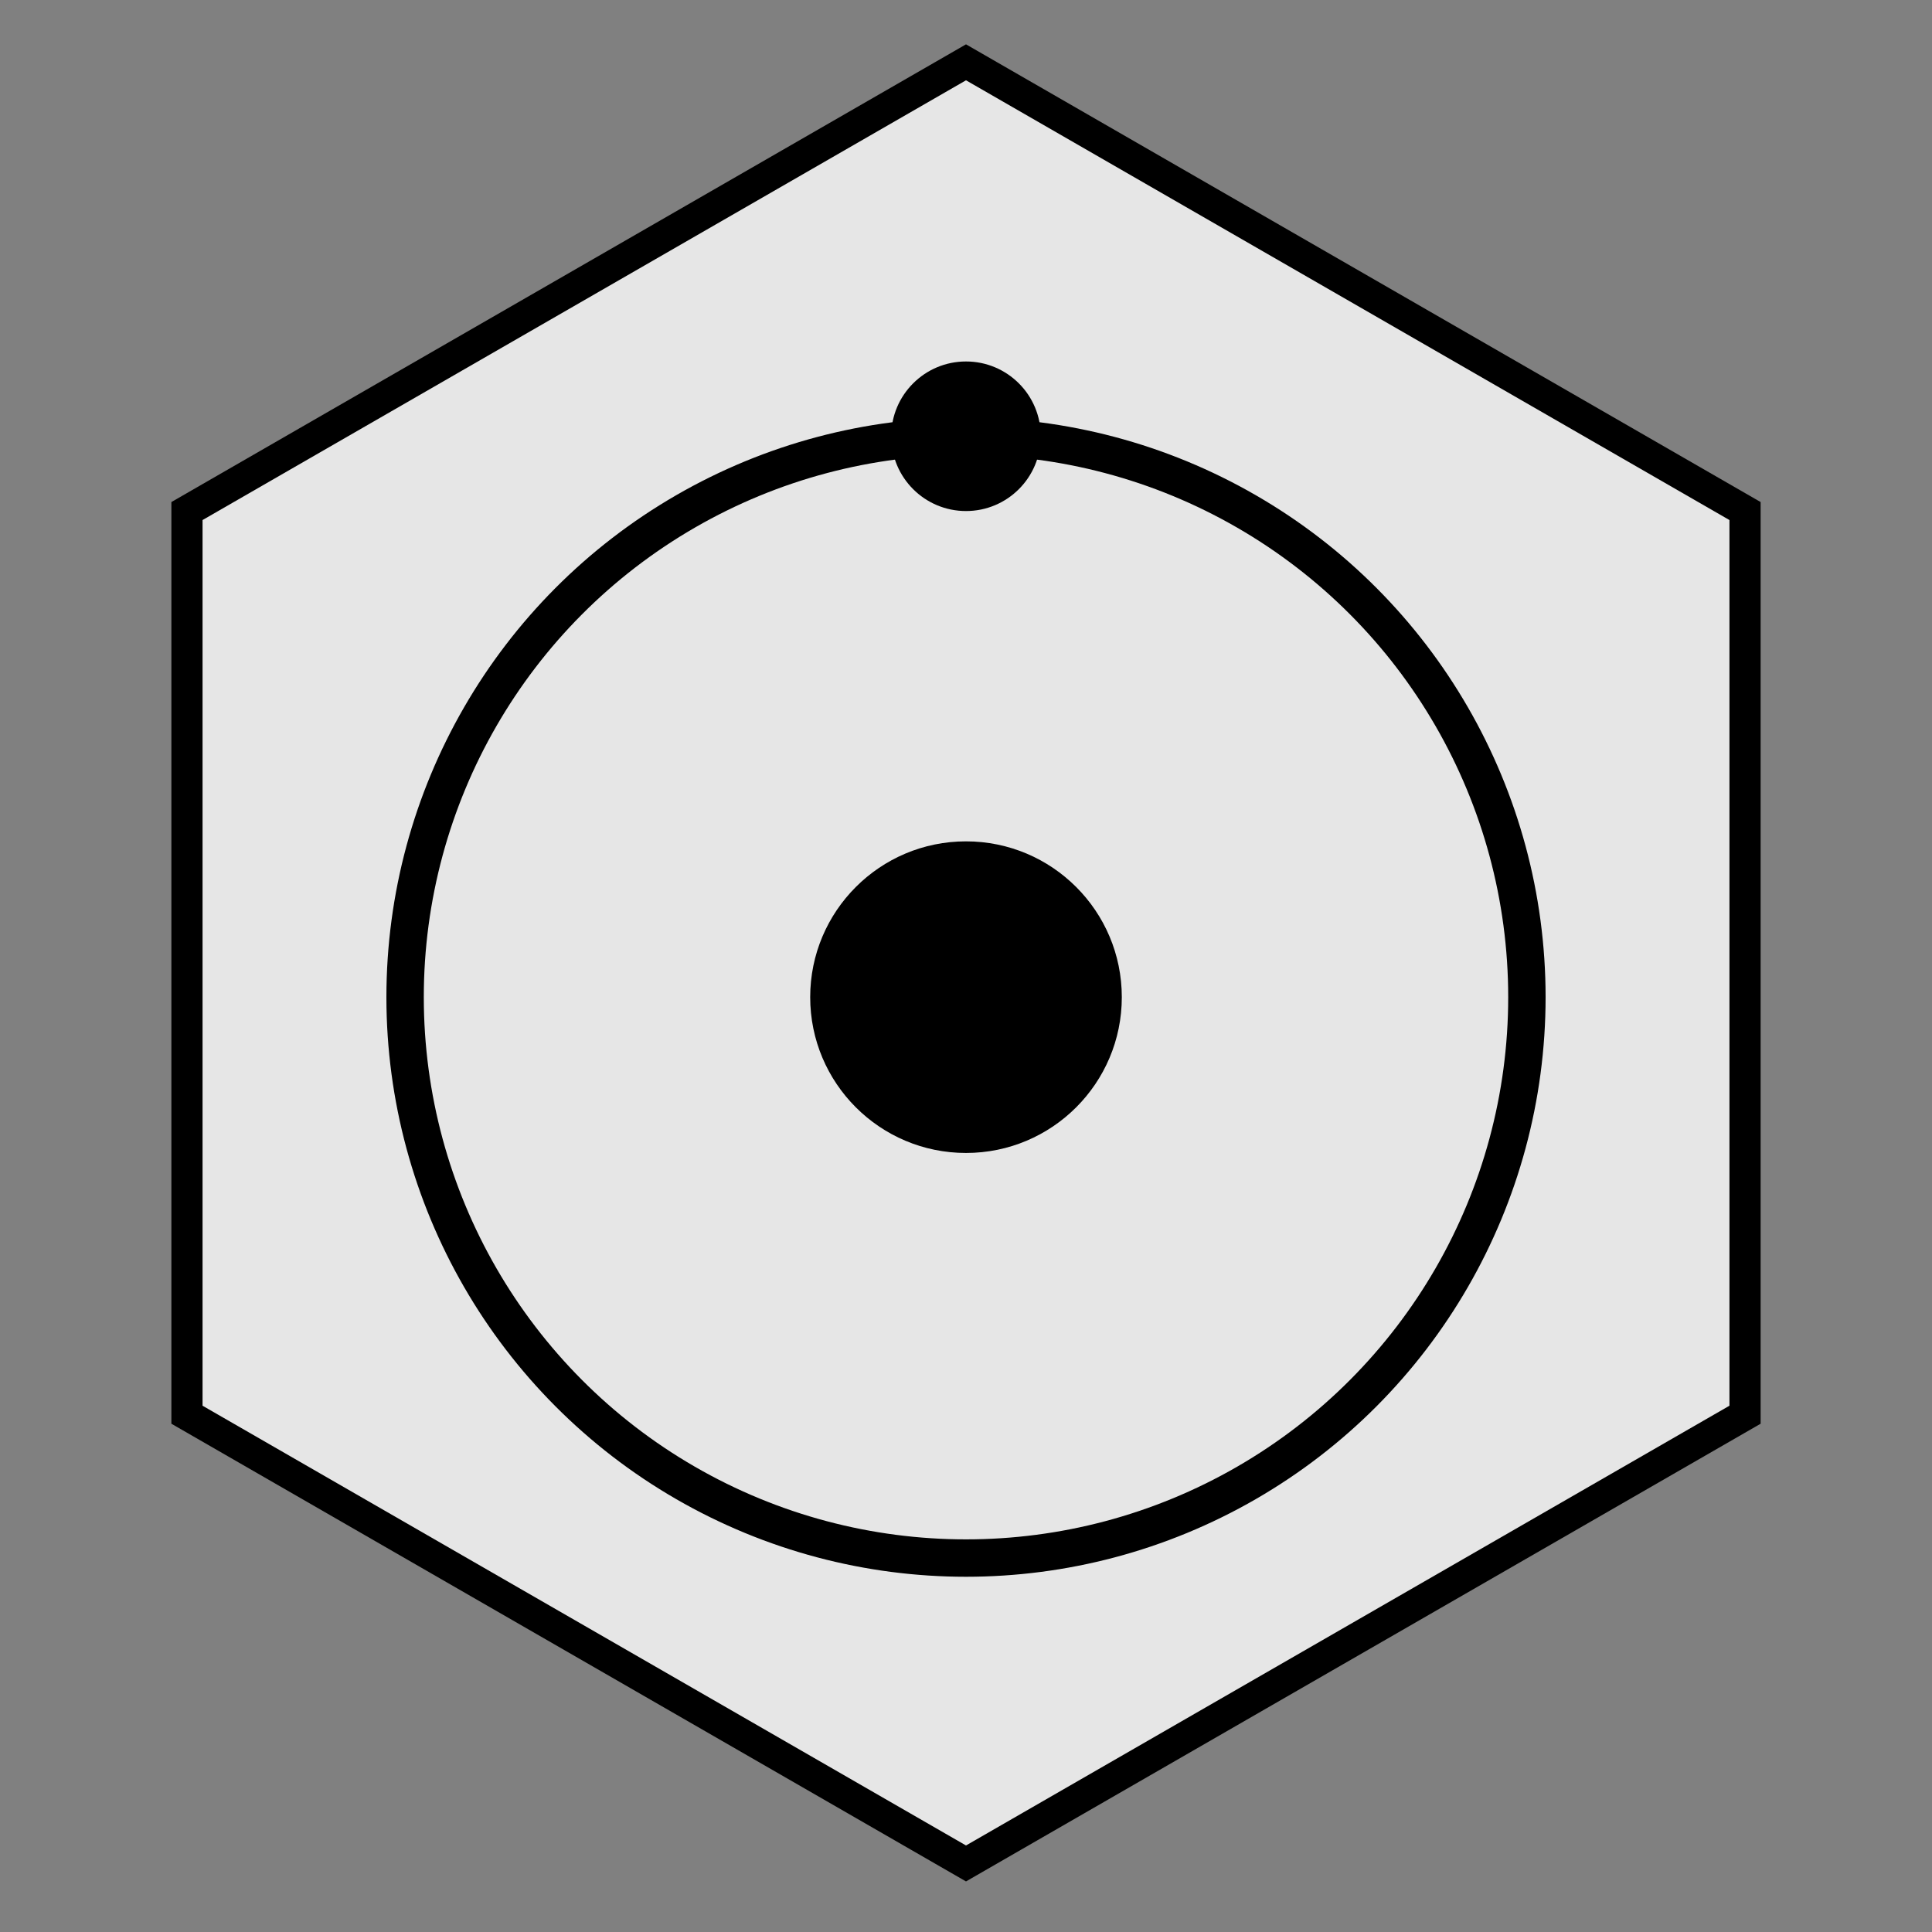
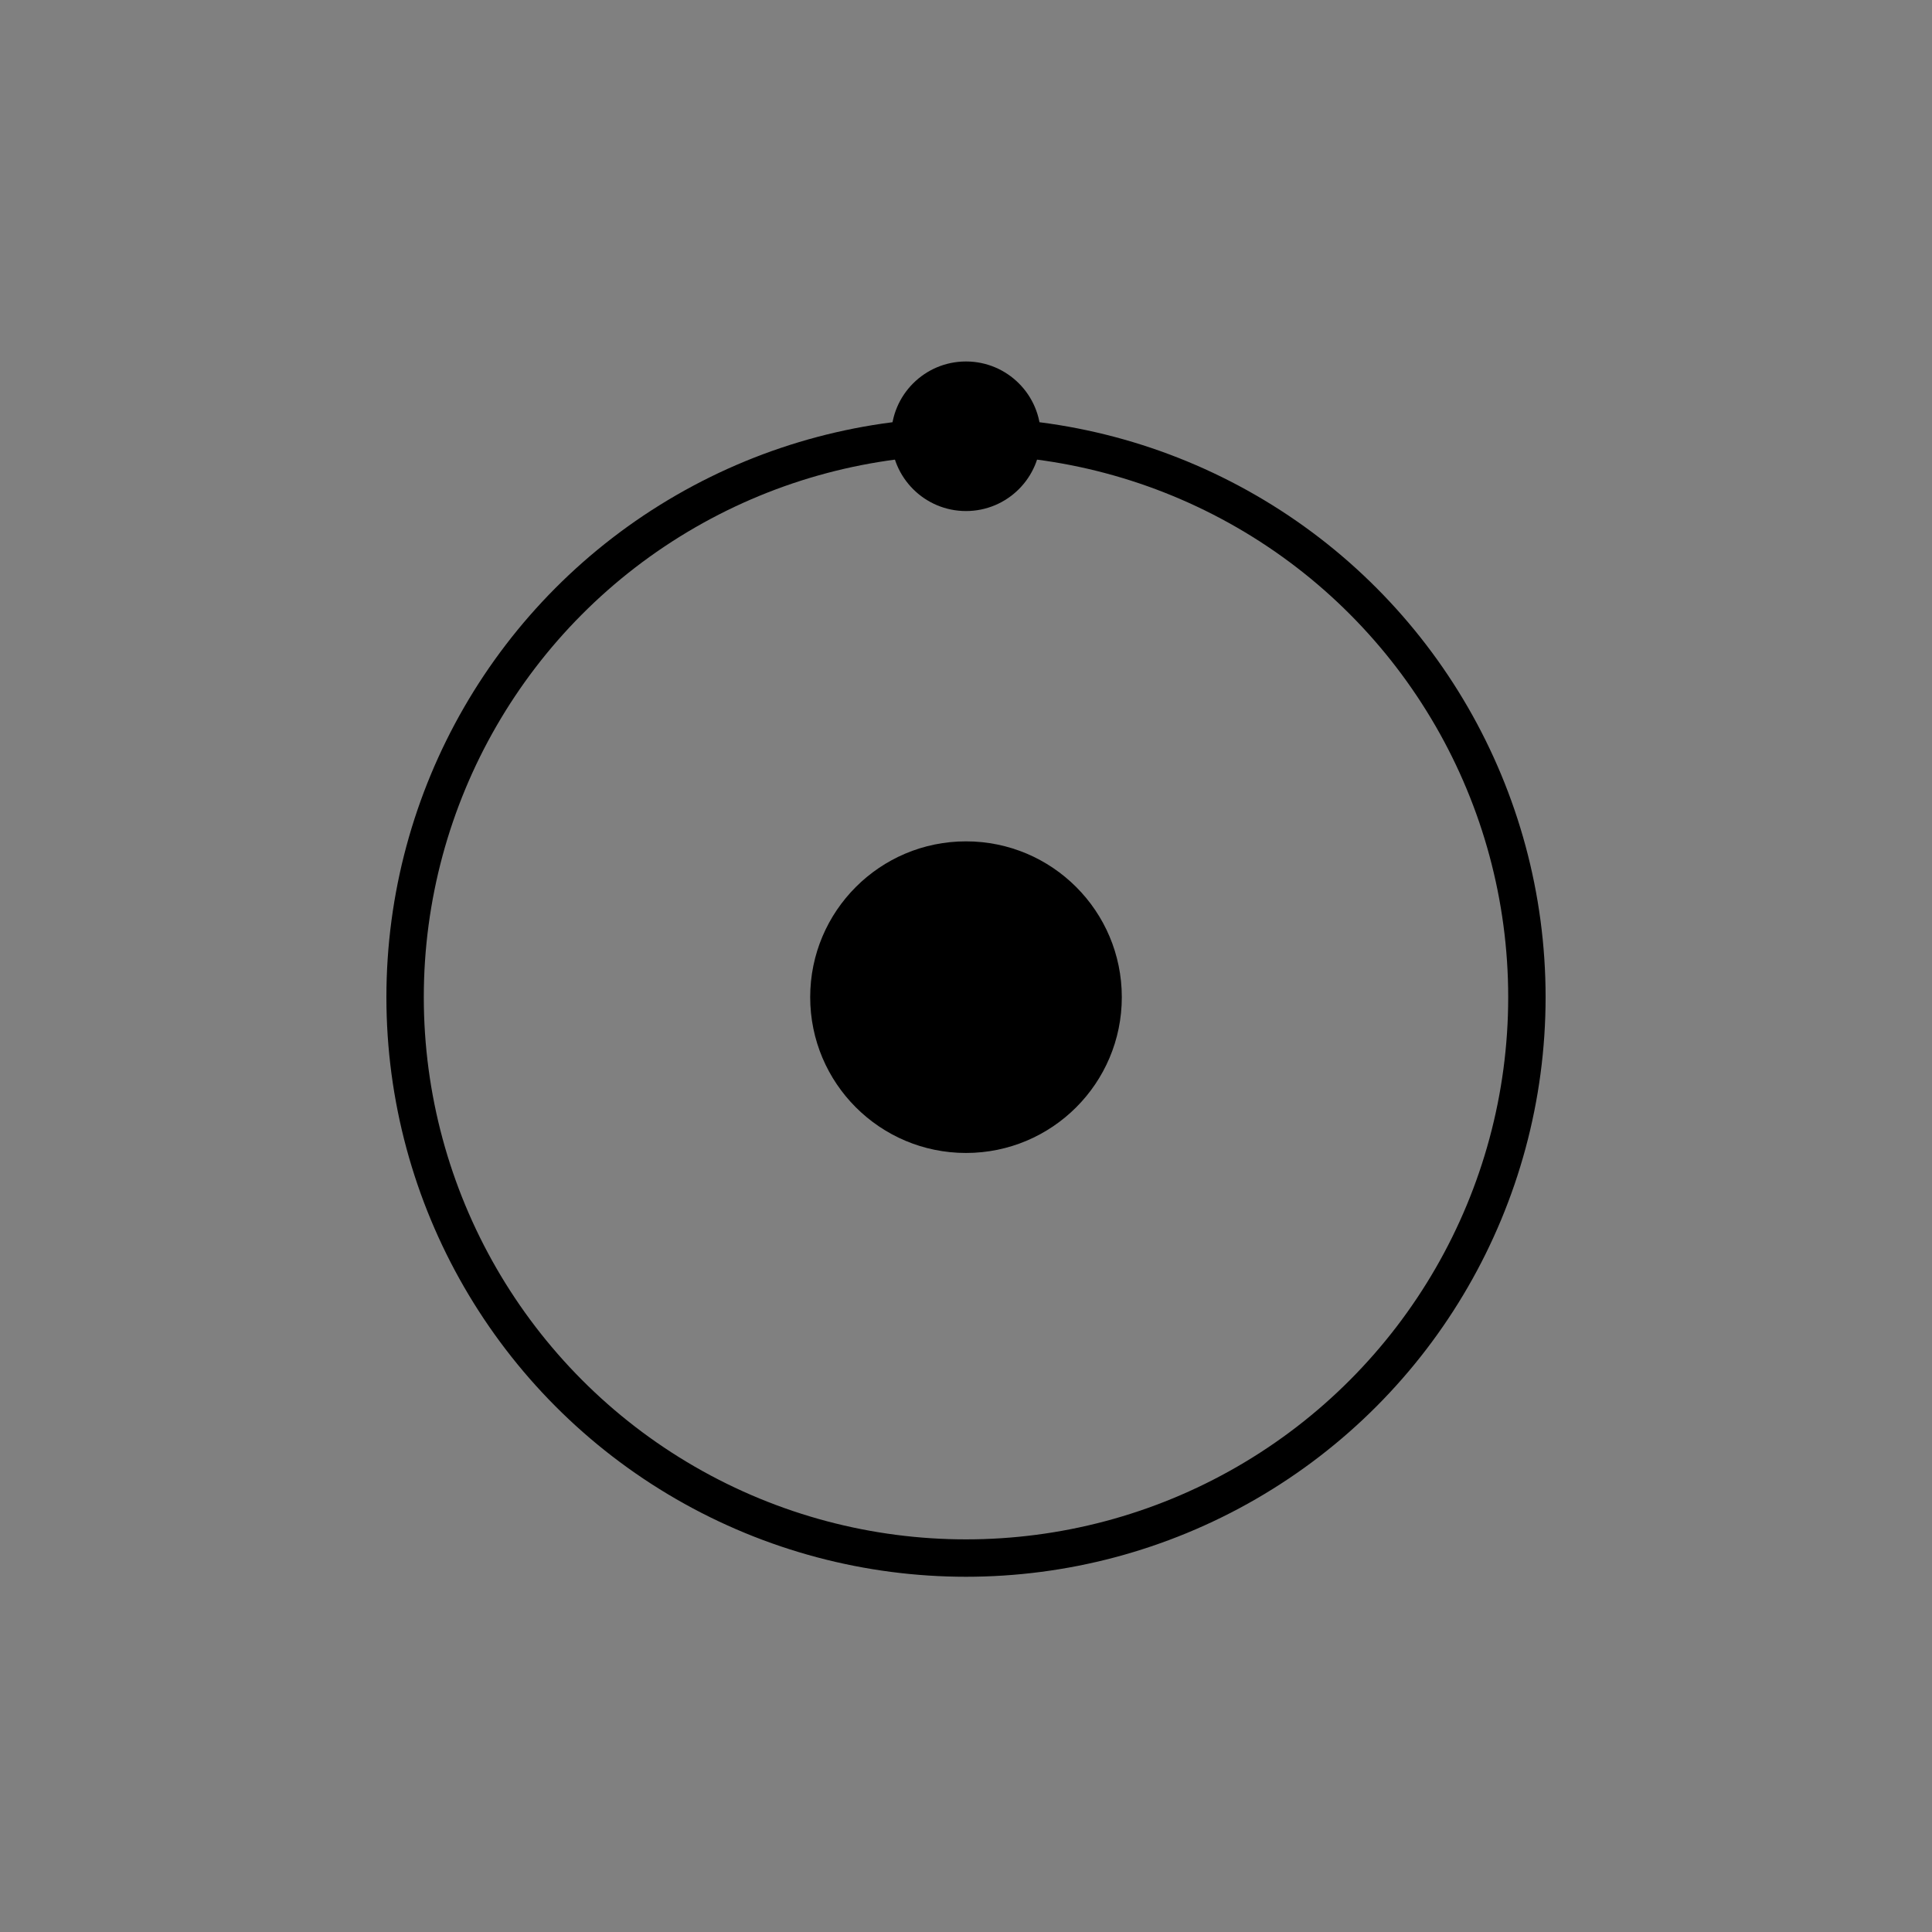
<svg xmlns="http://www.w3.org/2000/svg" viewBox="0 0 310 310">
  <rect x="0" y="0" width="310" height="310" fill="#808080" stroke="none" />
-   <polygon points="155,10 280,82 280,227 155,299 30,227 30,82" fill="#fff" fill-opacity=".8" stroke="#000" stroke-width="5" />
  <circle cx="155" cy="160" r="90" stroke="#000" stroke-width="6" fill="none" />
  <circle cx="155" cy="70" r="12" />
  <circle cx="155" cy="160" r="25" />
</svg>